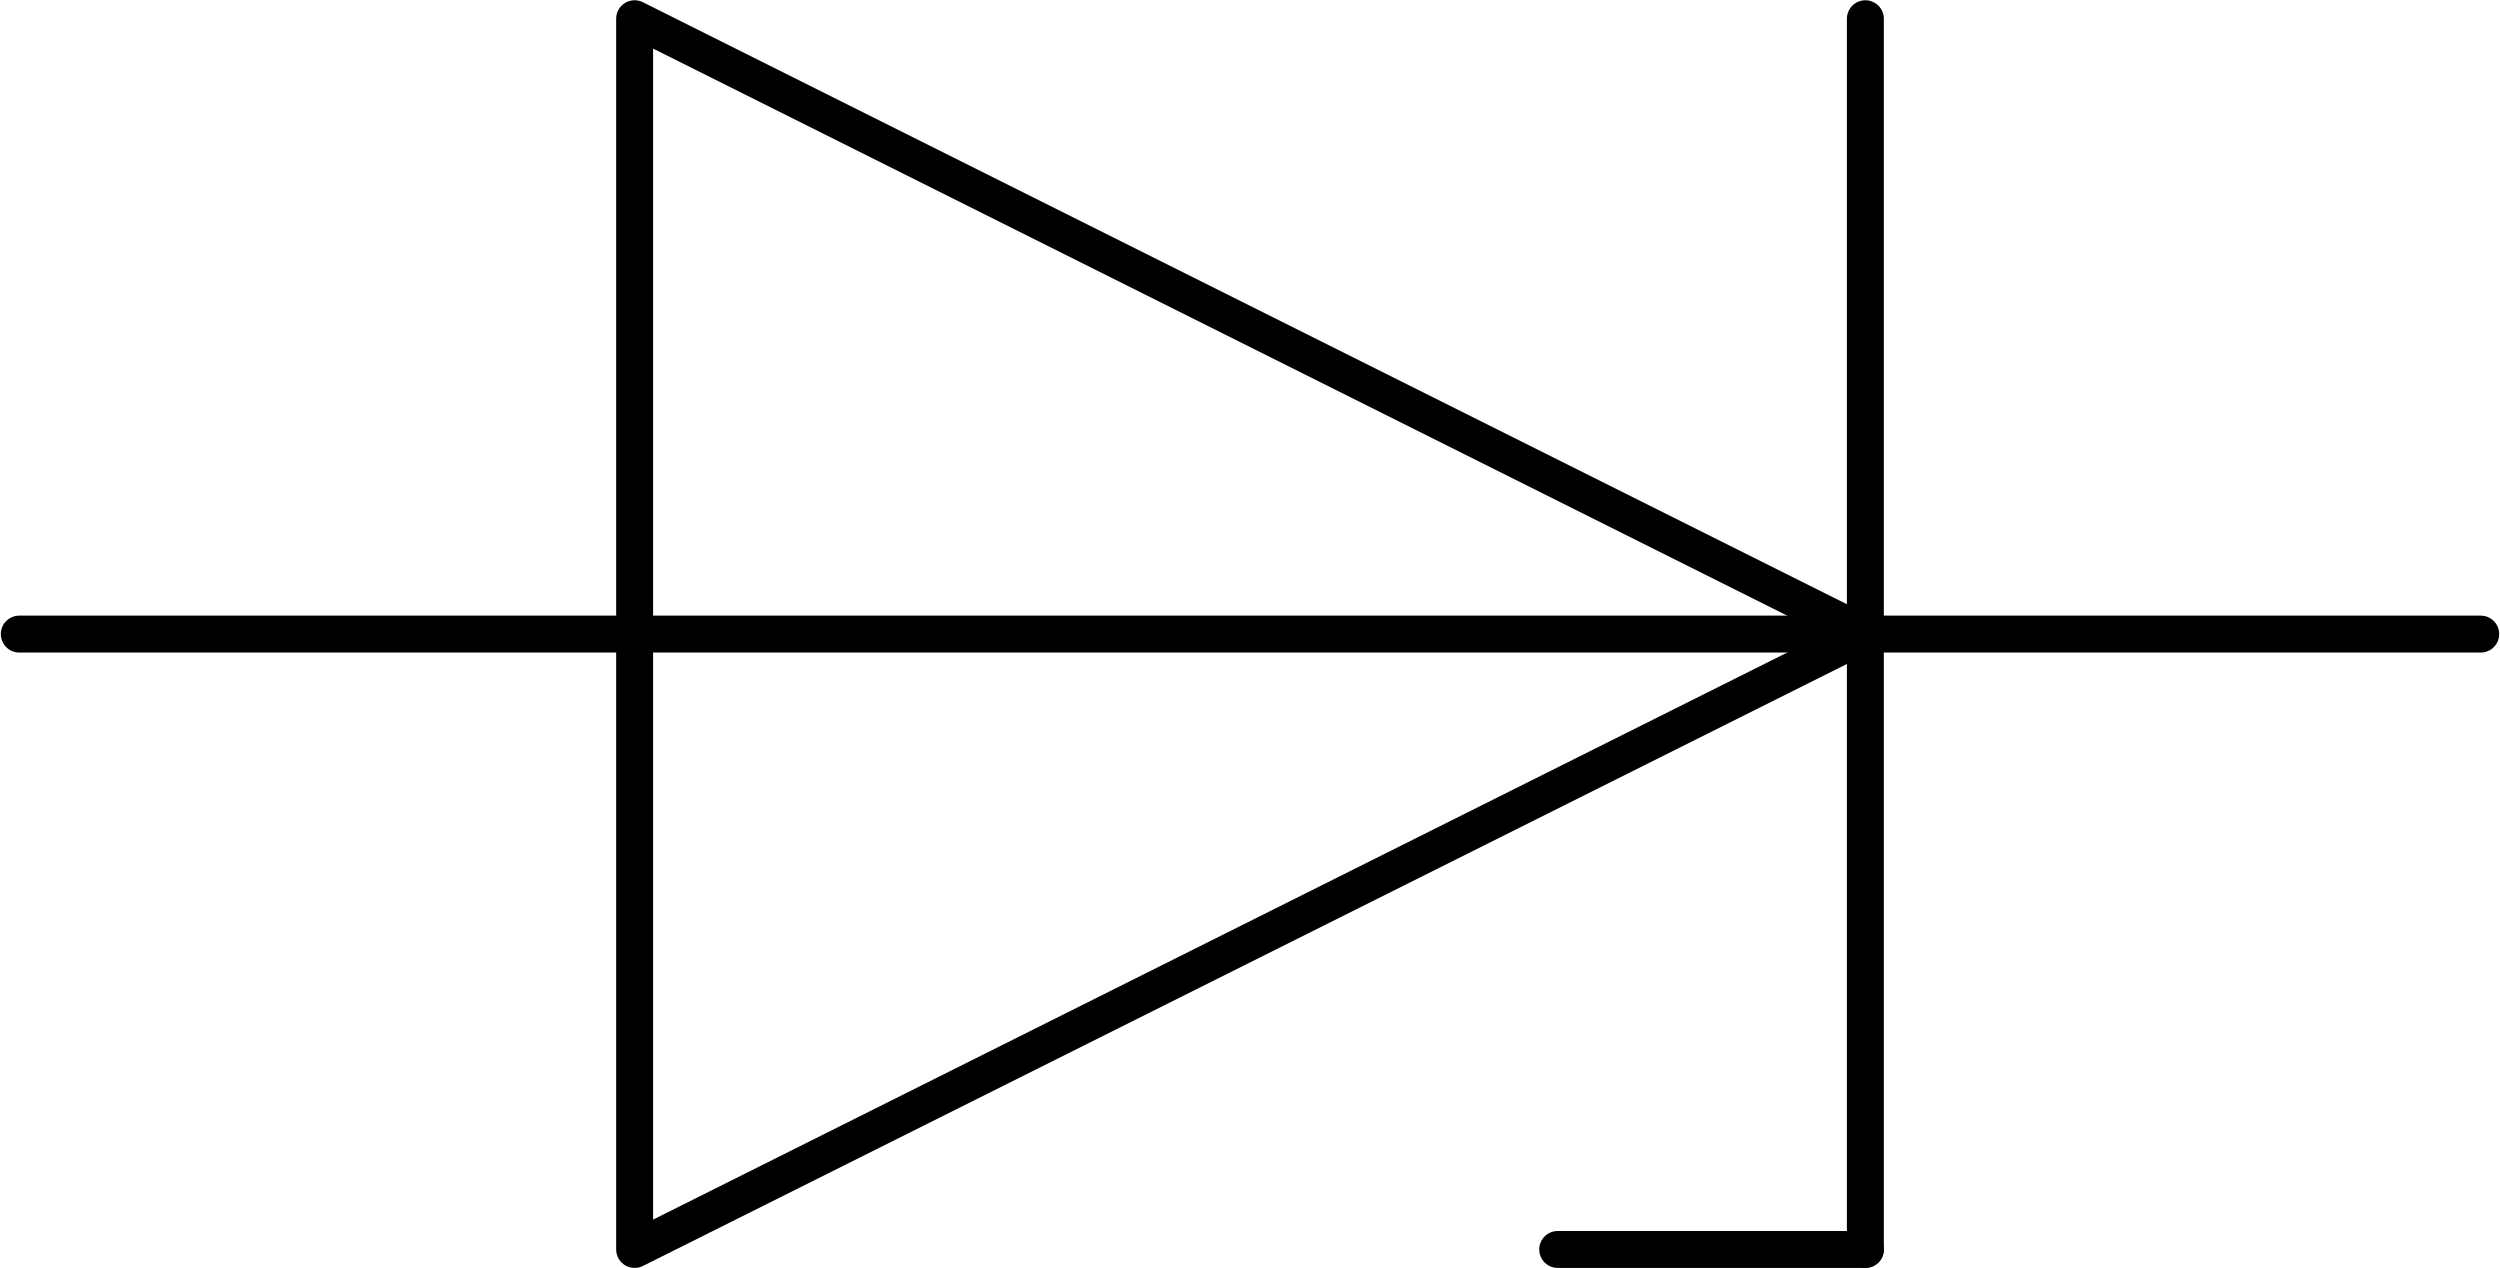
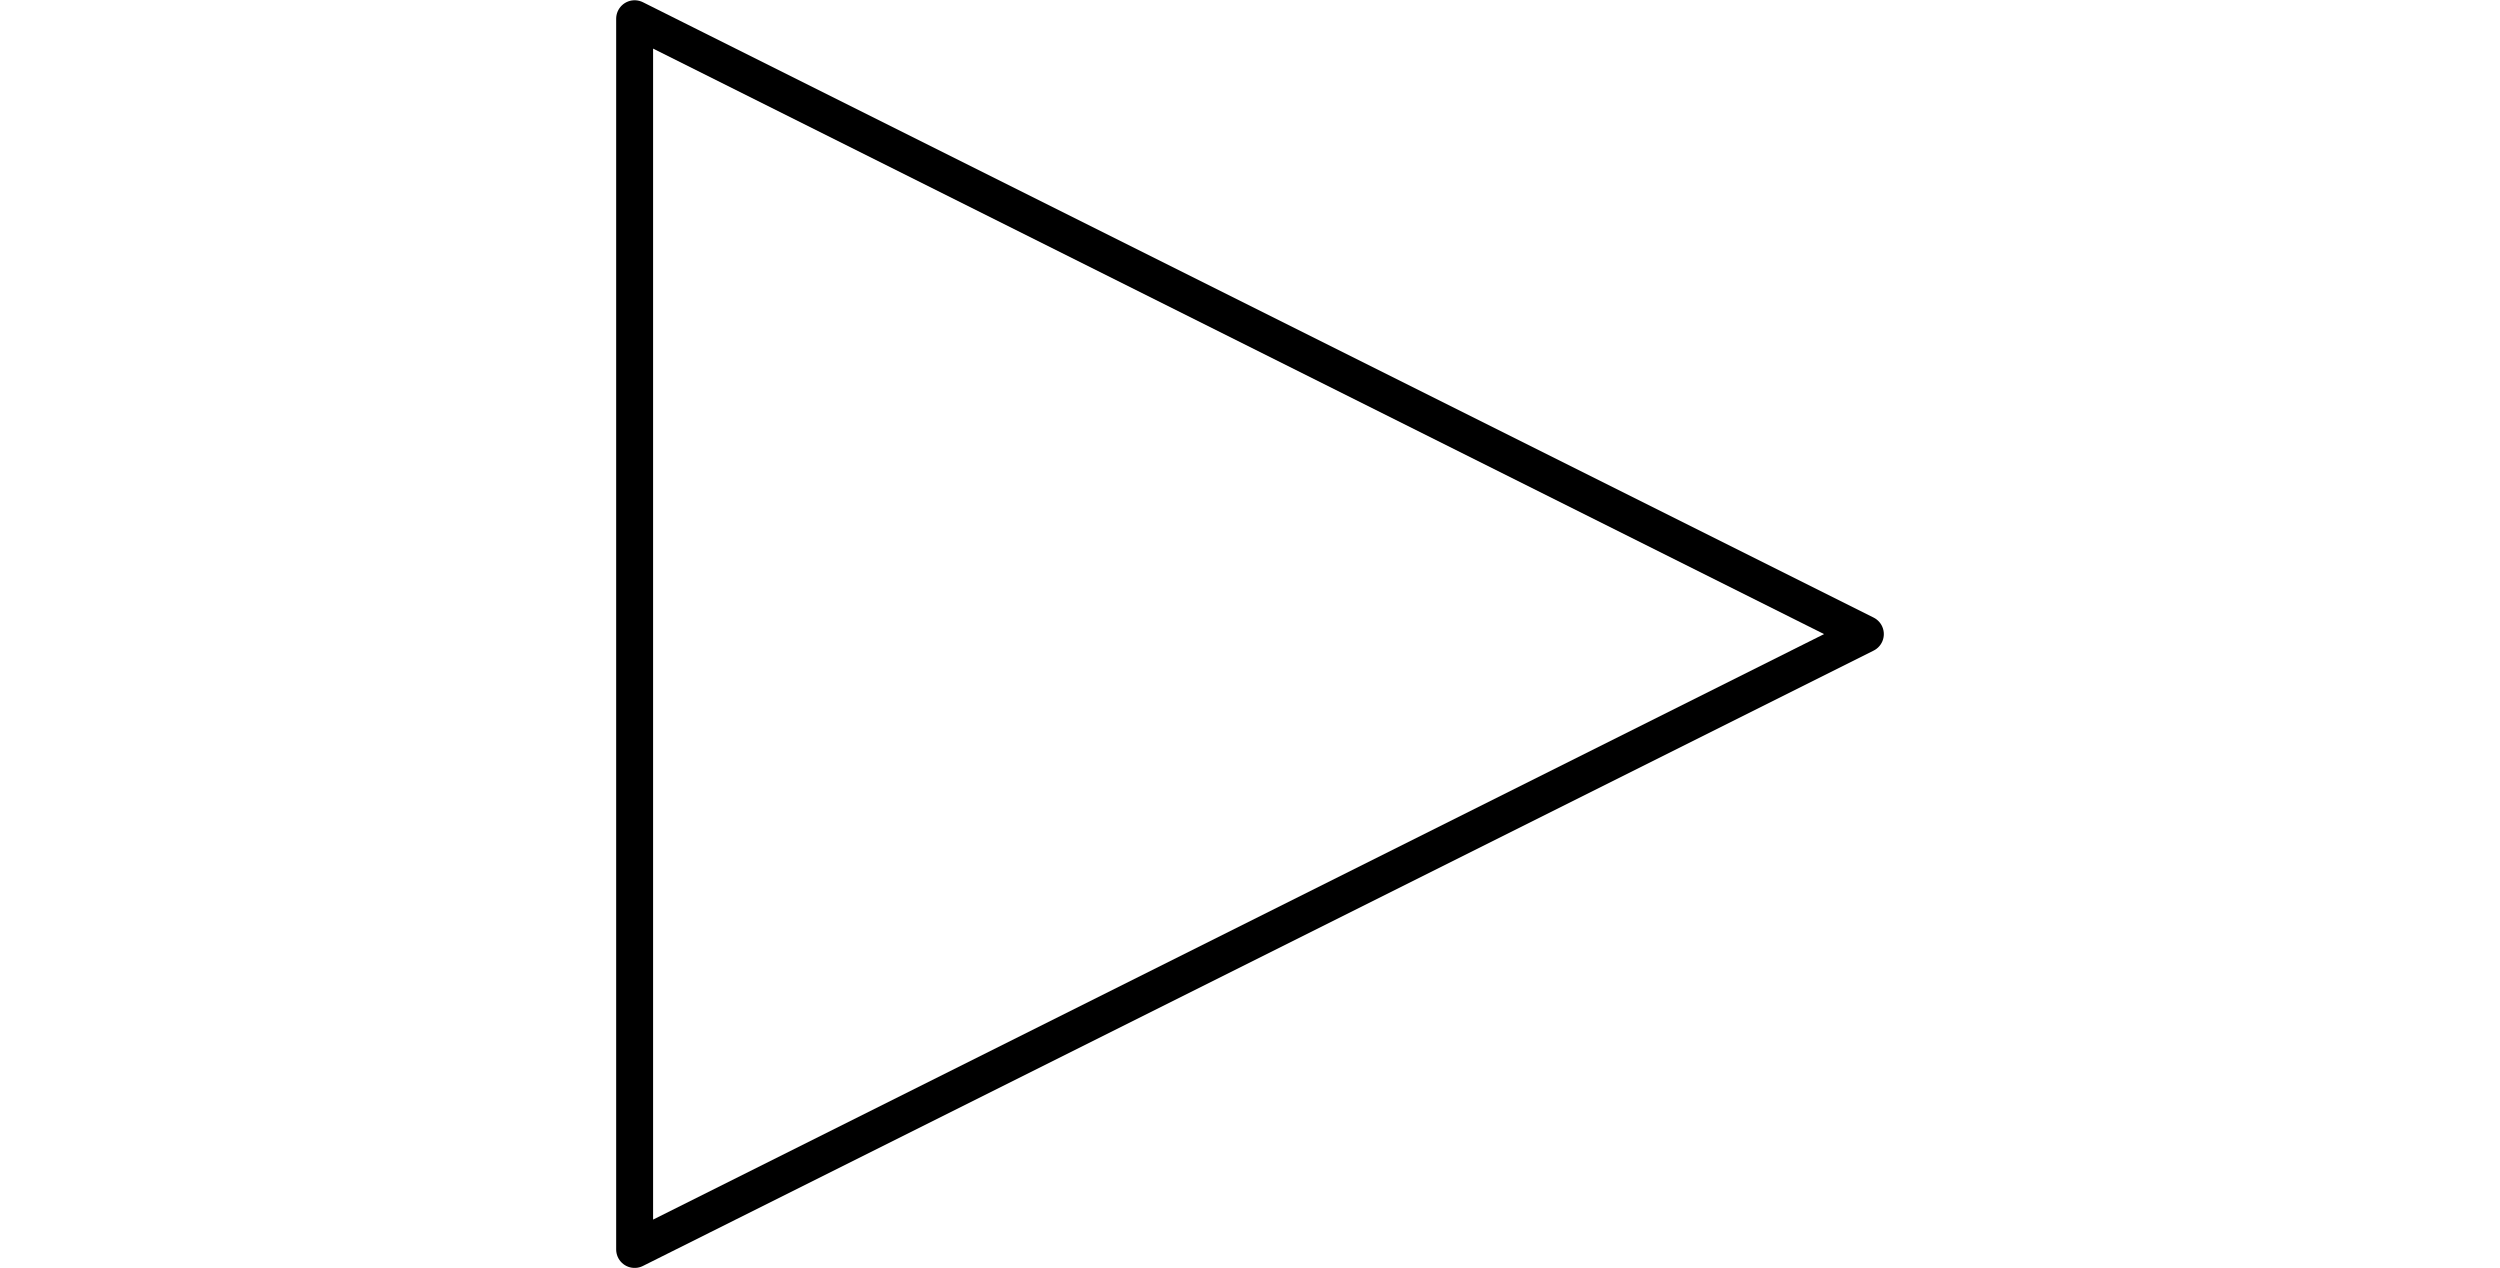
<svg xmlns="http://www.w3.org/2000/svg" xmlns:ns1="http://sodipodi.sourceforge.net/DTD/sodipodi-0.dtd" xmlns:ns2="http://www.inkscape.org/namespaces/inkscape" version="1.1" width="1.031cm" height="0.523cm" viewBox="0 0 4060.855 2060.854" id="svg48" ns1:docname="Diode_Z.svg" ns2:version="0.92.3 (2405546, 2018-03-11)">
  <defs id="defs52" />
  <ns1:namedview pagecolor="#ffffff" bordercolor="#666666" borderopacity="1" objecttolerance="10" gridtolerance="10" guidetolerance="10" ns2:pageopacity="0" ns2:pageshadow="2" ns2:window-width="770" ns2:window-height="506" id="namedview50" showgrid="false" fit-margin-top="0" fit-margin-left="0" fit-margin-right="0" fit-margin-bottom="0" ns2:zoom="4.8202614" ns2:cx="19.492101" ns2:cy="9.8921" ns2:window-x="0" ns2:window-y="0" ns2:window-maximized="0" ns2:current-layer="svg48" />
  <title id="title2">SVG Picture created by weigu.lu</title>
  <desc id="desc4">Picture generated by Eeschema-SVG </desc>
  <g style="fill:#000000;fill-opacity:1;stroke:#000000;stroke-linecap:round;stroke-linejoin:round;stroke-opacity:1" id="g6" transform="translate(-559.573,-1519.573)" />
  <g style="fill:#000000;fill-opacity:0;stroke:#000000;stroke-width:-10;stroke-linecap:round;stroke-linejoin:round;stroke-opacity:1" id="g8" transform="translate(-559.573,-1519.573)" />
  <polyline style="fill:#000000;fill-opacity:0;stroke:#000000;stroke-width:60;stroke-linecap:round;stroke-linejoin:round;stroke-opacity:1" id="polyline10" points="1590,1550 1590,3550 3590,2550 1590,1550 " transform="translate(-559.573,-1519.573)" />
-   <polyline style="fill:#000000;fill-opacity:0;stroke:#000000;stroke-width:60;stroke-linecap:round;stroke-linejoin:round;stroke-opacity:1" id="polyline12" points="3590,1550 3590,3550 " transform="translate(-559.573,-1519.573)" />
-   <polyline style="fill:#000000;fill-opacity:0;stroke:#000000;stroke-width:60;stroke-linecap:round;stroke-linejoin:round;stroke-opacity:1" id="polyline14" points="1590,2550 3590,2550 " transform="translate(-559.573,-1519.573)" />
-   <polyline style="fill:#000000;fill-opacity:0;stroke:#000000;stroke-width:60;stroke-linecap:round;stroke-linejoin:round;stroke-opacity:1" id="polyline16" points="3590,3550 3090,3550 " transform="translate(-559.573,-1519.573)" />
-   <path style="fill:#000000;fill-opacity:0;stroke:#000000;stroke-width:60;stroke-linecap:round;stroke-linejoin:round;stroke-opacity:1" ns2:connector-curvature="0" id="path18" d="M 1010.427,1030.427 H 30.427" />
-   <path style="fill:#000000;fill-opacity:0;stroke:#000000;stroke-width:60;stroke-linecap:round;stroke-linejoin:round;stroke-opacity:1" ns2:connector-curvature="0" id="path20" d="m 3050.427,1030.427 h 980" />
</svg>